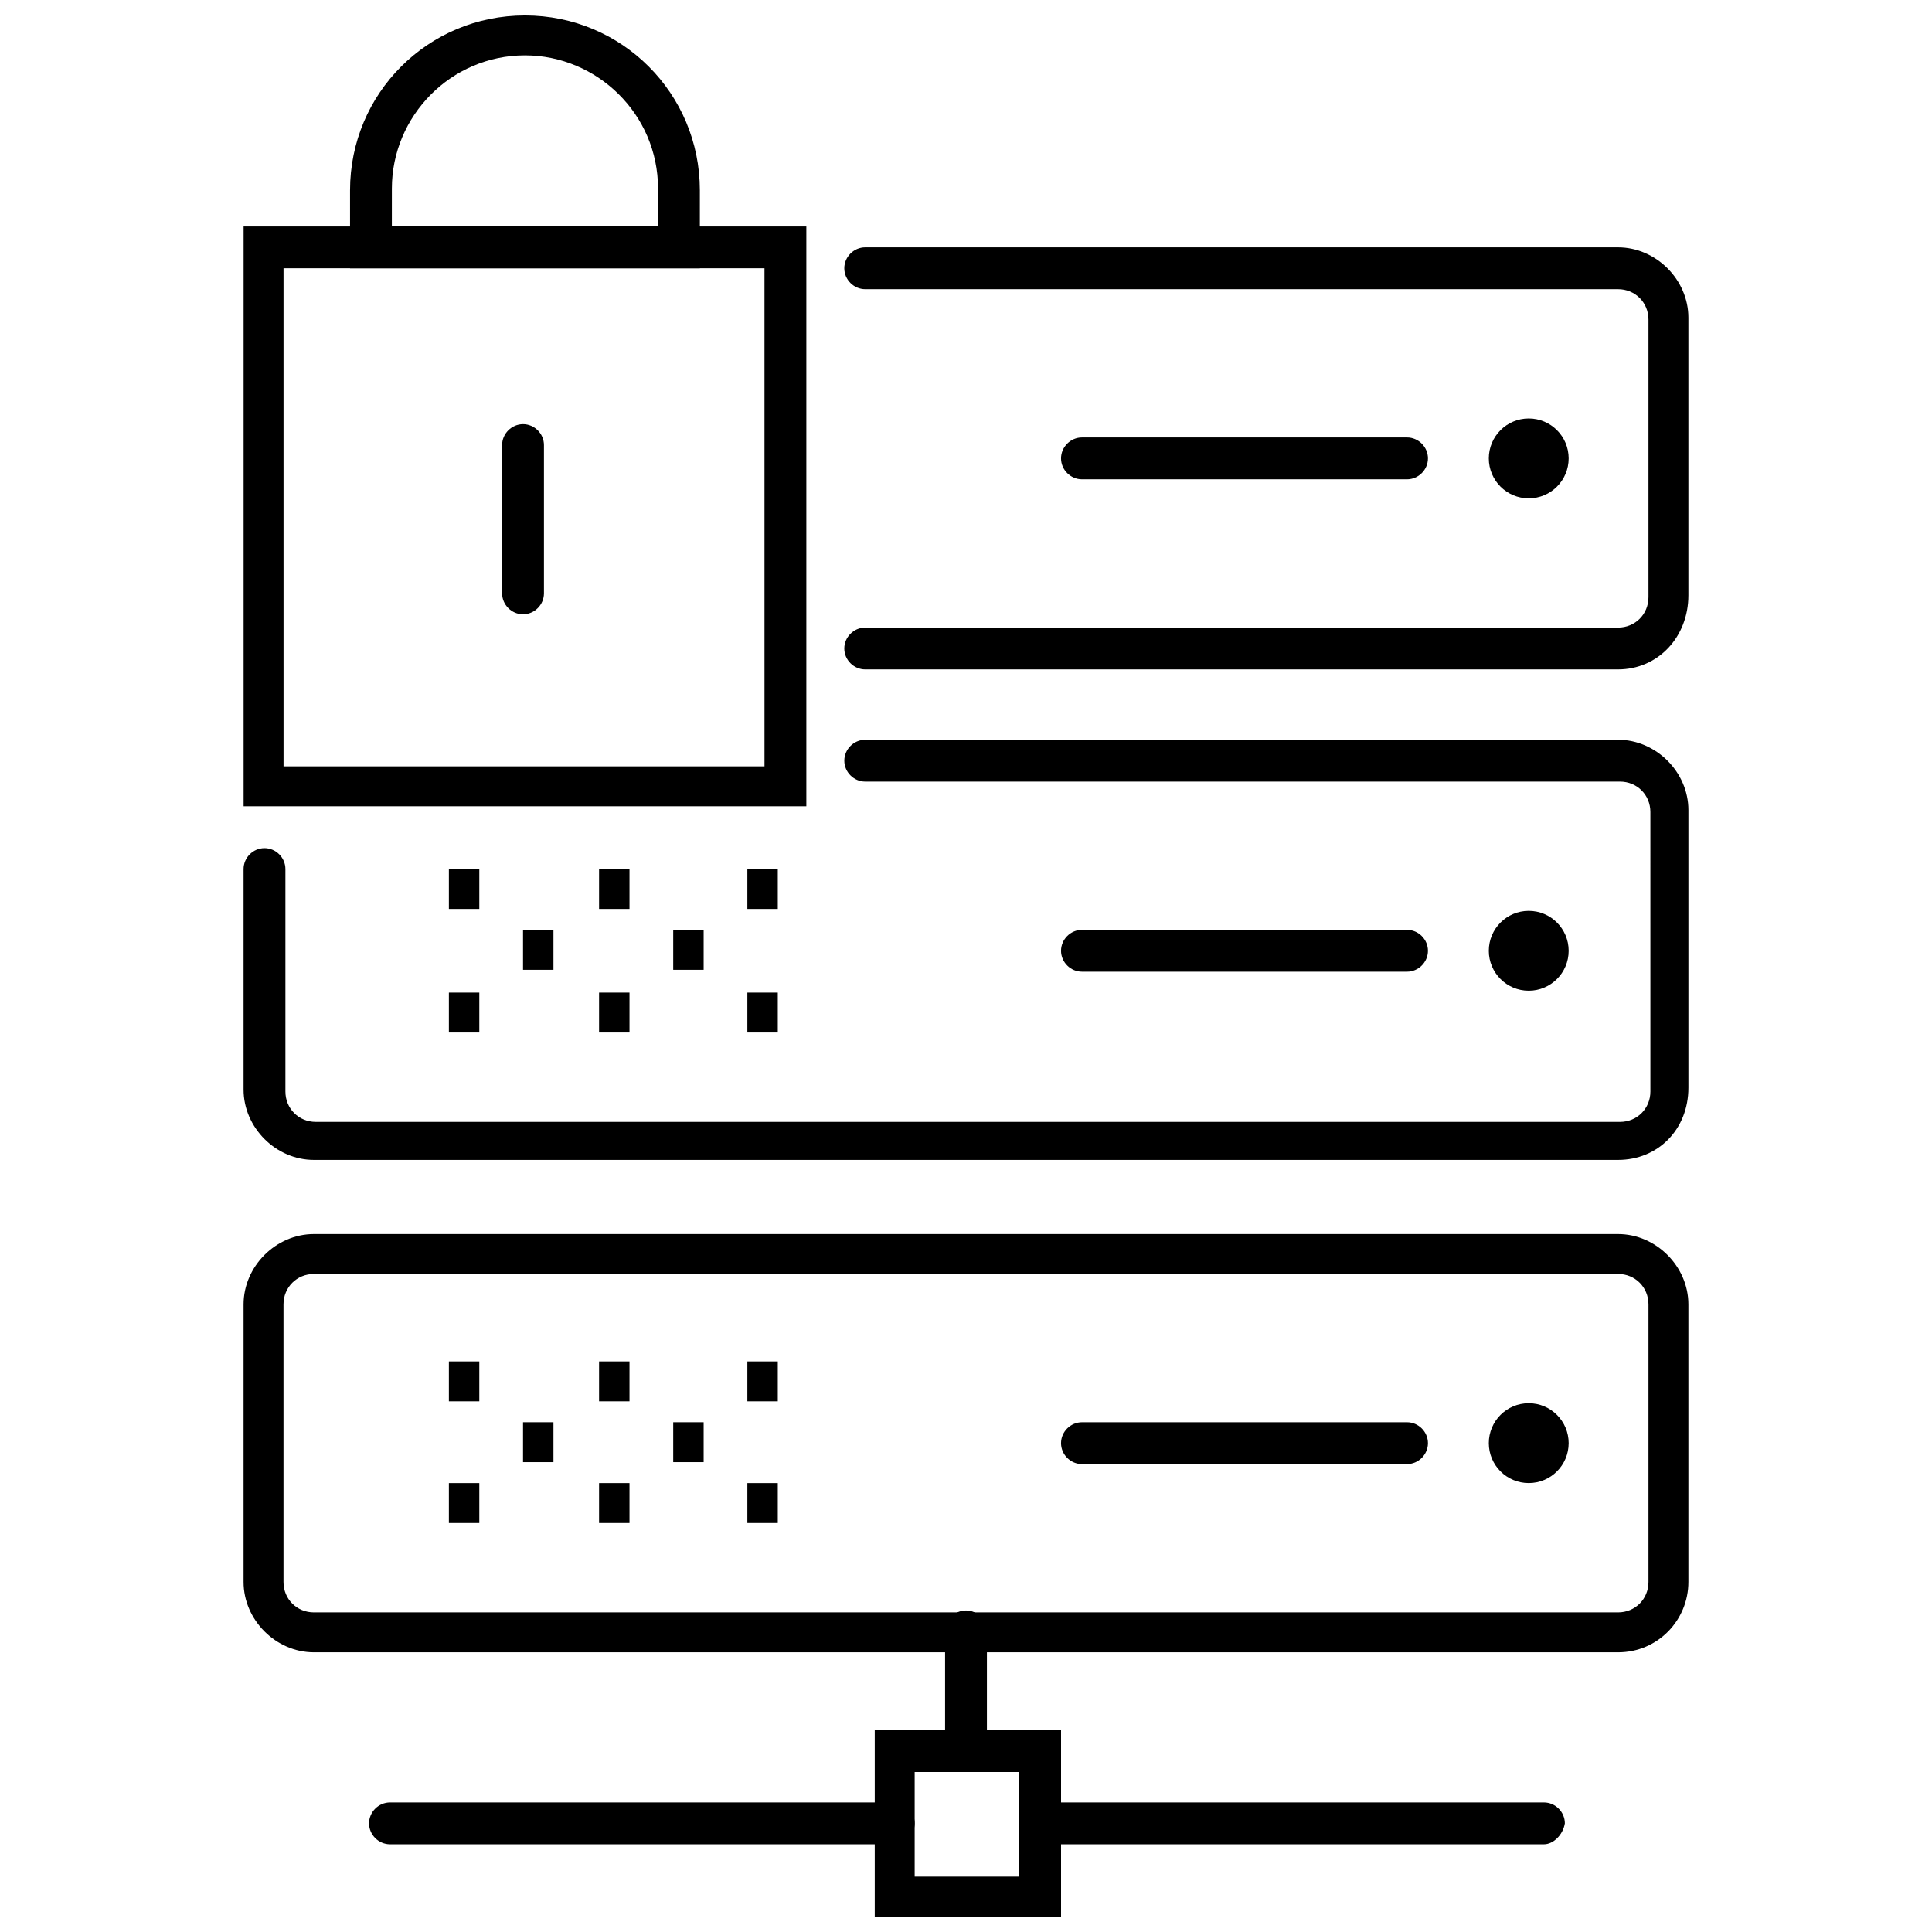
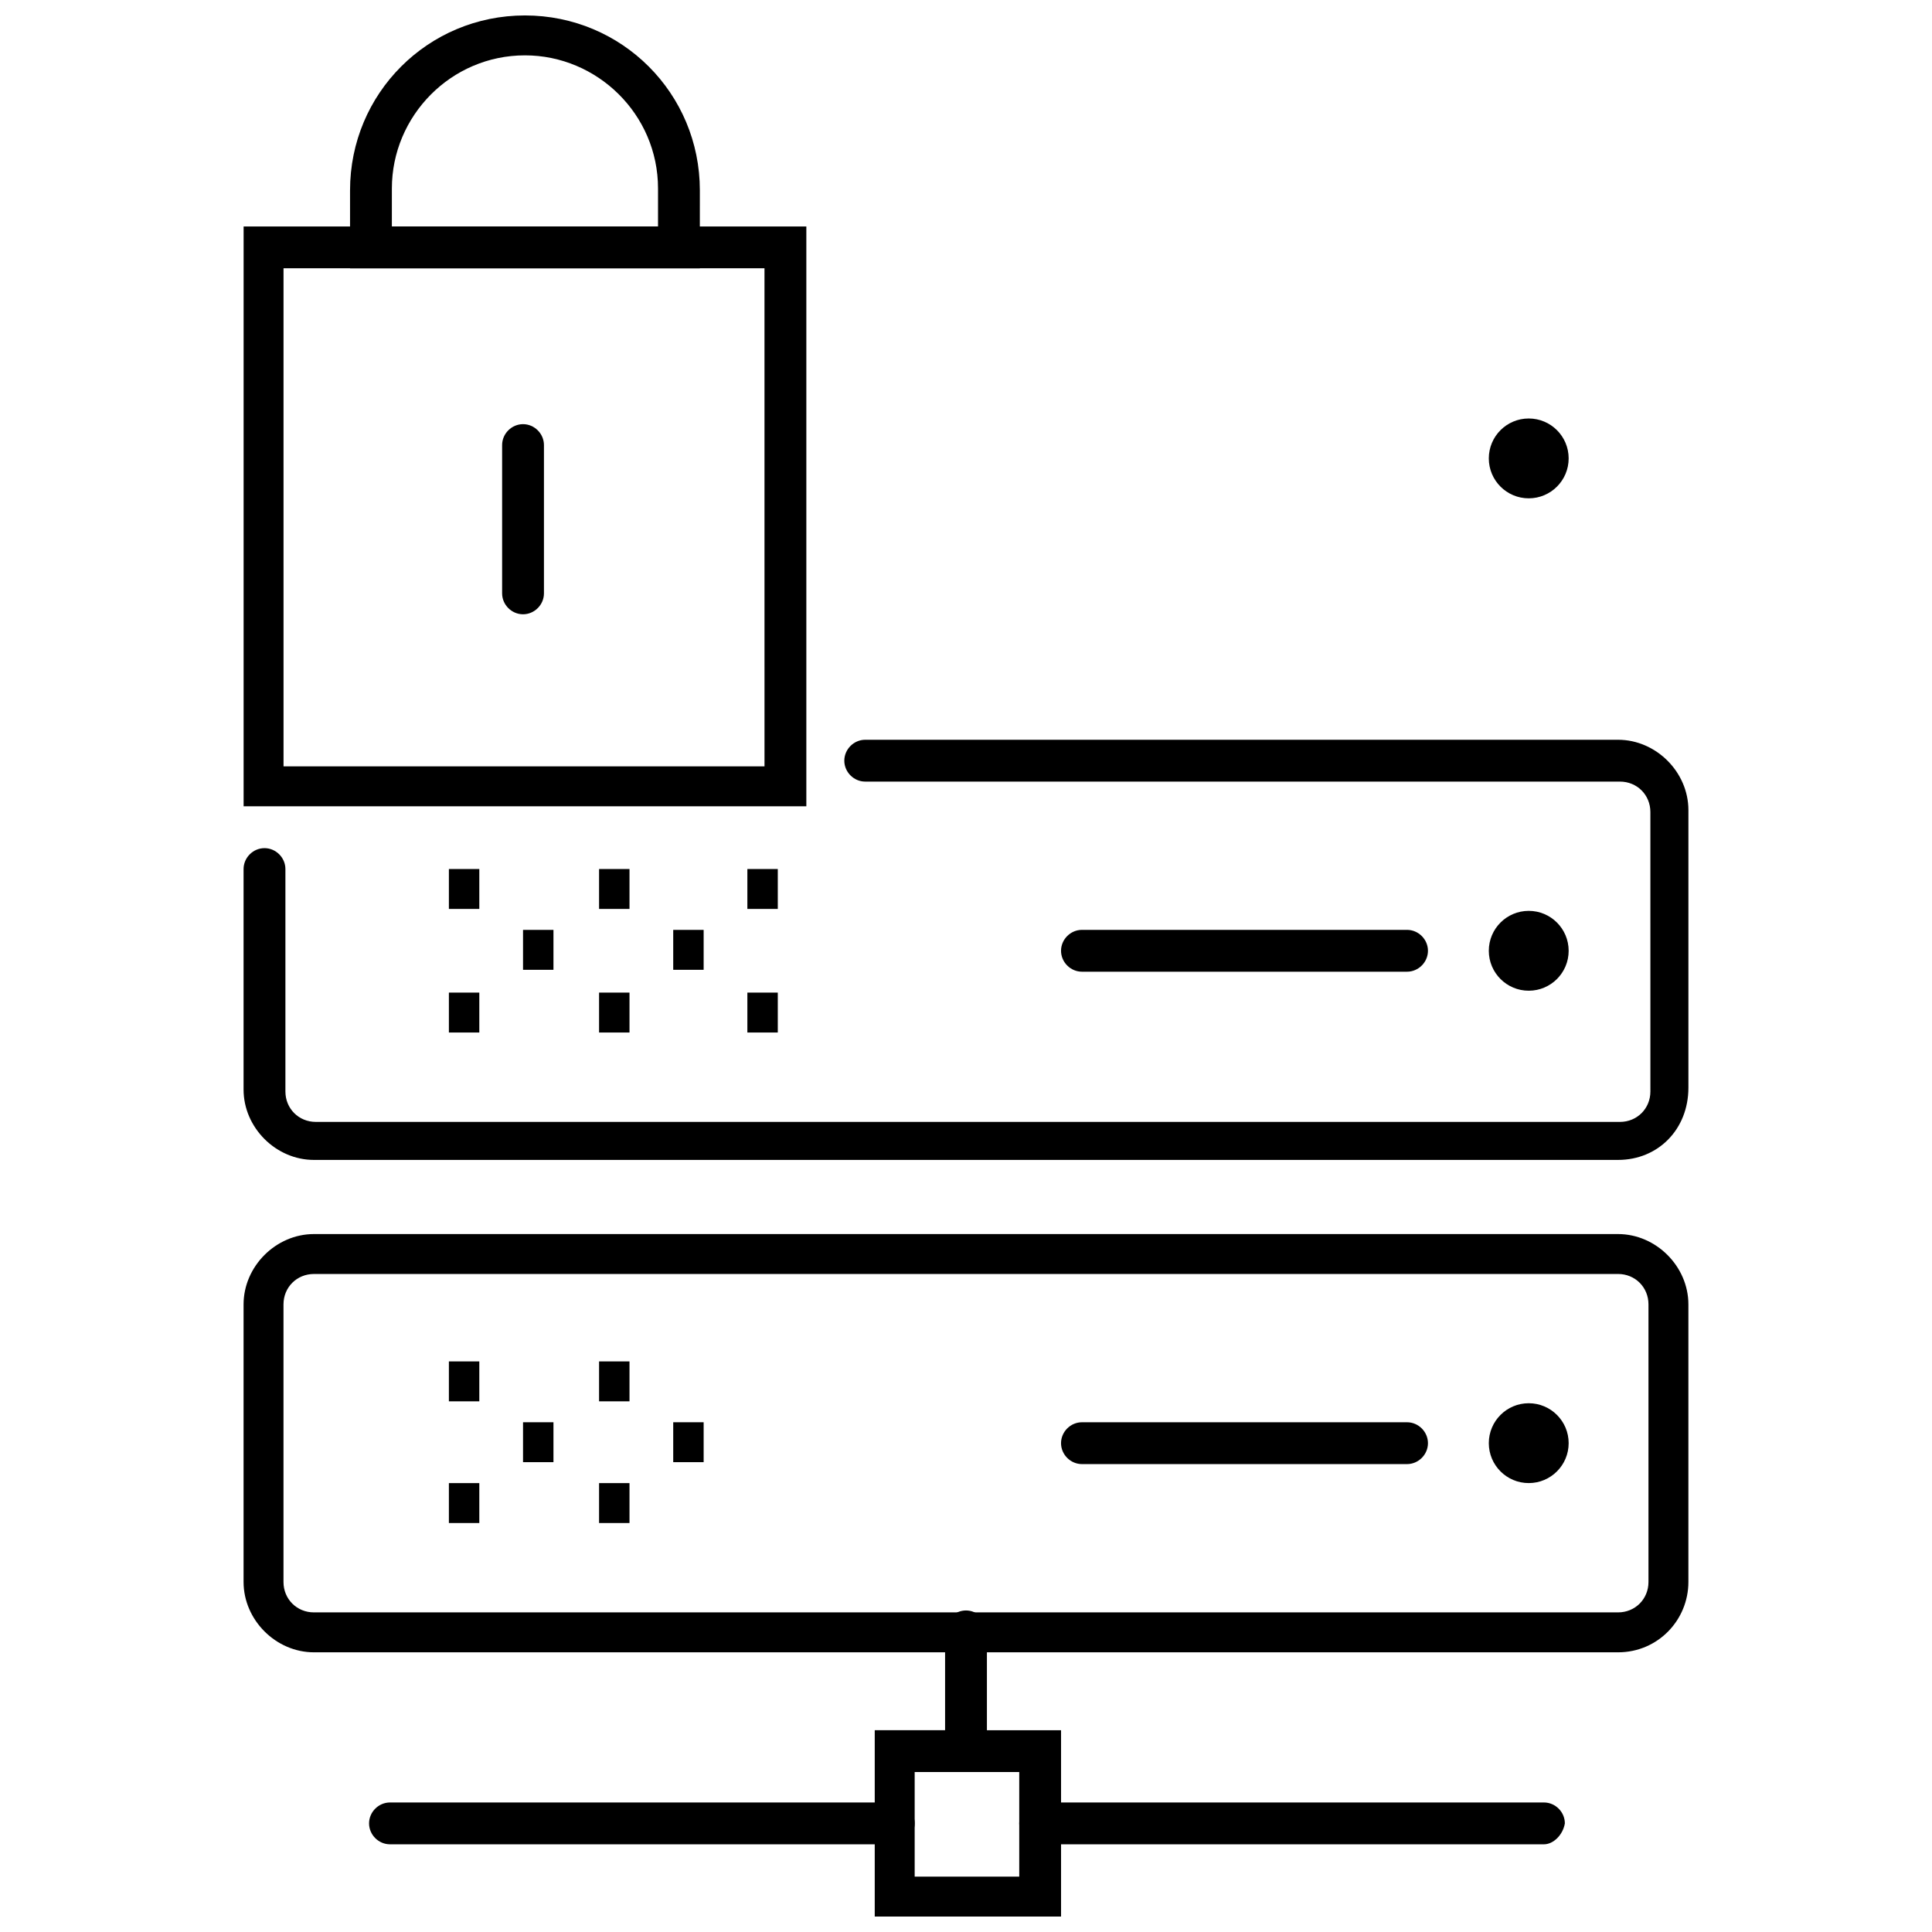
<svg xmlns="http://www.w3.org/2000/svg" width="800px" height="800px" version="1.1" viewBox="144 144 512 512">
  <defs>
    <clipPath id="b">
      <path d="m375 602h51v49.902h-51z" />
    </clipPath>
    <clipPath id="a">
      <path d="m236 148.09h94v67.906h-94z" />
    </clipPath>
  </defs>
-   <path d="m572.8 321.4h-199.51c-3.023 0-5.543-2.519-5.543-5.543s2.519-5.543 5.543-5.543h199.51c4.535 0 8.062-3.527 8.062-8.062v-73.551c0-4.535-3.527-8.062-8.062-8.062h-199.51c-3.023 0-5.543-2.519-5.543-5.543 0-3.023 2.519-5.543 5.543-5.543h199.51c10.078 0 18.641 8.566 18.641 18.641v73.555c0 11.09-8.059 19.652-18.641 19.652z" />
  <path d="m262.96 374.3h8.062v10.578h-8.062z" />
  <path d="m262.96 407.05h8.062v10.578h-8.062z" />
-   <path d="m282.61 390.43h8.062v10.578h-8.062z" />
+   <path d="m282.61 390.43h8.062v10.578h-8.062" />
  <path d="m302.76 374.3h8.062v10.578h-8.062z" />
  <path d="m302.76 407.05h8.062v10.578h-8.062z" />
  <path d="m322.41 390.43h8.062v10.578h-8.062z" />
  <path d="m342.06 374.3h8.062v10.578h-8.062z" />
  <path d="m342.06 407.05h8.062v10.578h-8.062z" />
  <path d="m262.96 504.79h8.062v10.578h-8.062z" />
  <path d="m262.96 537.04h8.062v10.578h-8.062z" />
  <path d="m282.61 520.91h8.062v10.578h-8.062z" />
  <path d="m302.76 504.79h8.062v10.578h-8.062z" />
  <path d="m302.76 537.04h8.062v10.578h-8.062z" />
  <path d="m322.41 520.91h8.062v10.578h-8.062z" />
-   <path d="m342.06 504.79h8.062v10.578h-8.062z" />
-   <path d="m342.06 537.04h8.062v10.578h-8.062z" />
-   <path d="m516.88 271.02h-86.152c-3.023 0-5.543-2.519-5.543-5.543 0-3.023 2.519-5.543 5.543-5.543h86.152c3.023 0 5.543 2.519 5.543 5.543 0 3.023-2.519 5.543-5.543 5.543z" />
  <path d="m559.71 265.48c0 5.844-4.738 10.582-10.582 10.582s-10.578-4.738-10.578-10.582 4.734-10.578 10.578-10.578 10.582 4.734 10.582 10.578" />
  <path d="m572.8 451.39h-345.61c-10.078 0-18.641-8.566-18.641-18.641v-58.441c0-3.023 2.519-5.543 5.543-5.543s5.543 2.519 5.543 5.543v58.945c0 4.535 3.527 8.062 8.062 8.062h345.61c4.535 0 8.062-3.527 8.062-8.062l-0.004-74.059c0-4.535-3.527-8.062-8.062-8.062h-200.01c-3.023 0-5.543-2.519-5.543-5.543 0-3.023 2.519-5.543 5.543-5.543h199.51c10.078 0 18.641 8.566 18.641 18.641v73.555c0 11.086-8.059 19.148-18.641 19.148z" />
  <path d="m516.88 401.51h-86.152c-3.023 0-5.543-2.519-5.543-5.543s2.519-5.543 5.543-5.543h86.152c3.023 0 5.543 2.519 5.543 5.543s-2.519 5.543-5.543 5.543z" />
  <path d="m559.71 395.97c0 5.844-4.738 10.578-10.582 10.578s-10.578-4.734-10.578-10.578 4.734-10.582 10.578-10.582 10.582 4.738 10.582 10.582" />
  <path d="m572.8 581.88h-345.61c-10.078 0-18.641-8.566-18.641-18.641v-73.559c0-10.078 8.566-18.641 18.641-18.641h345.61c10.078 0 18.641 8.566 18.641 18.641v73.555c0 10.078-8.059 18.645-18.641 18.645zm-345.61-100.26c-4.535 0-8.062 3.527-8.062 8.062v73.555c0 4.535 3.527 8.062 8.062 8.062h345.61c4.535 0 8.062-3.527 8.062-8.062v-73.559c0-4.535-3.527-8.062-8.062-8.062z" />
  <path d="m516.88 532h-86.152c-3.023 0-5.543-2.519-5.543-5.543s2.519-5.543 5.543-5.543h86.152c3.023 0 5.543 2.519 5.543 5.543s-2.519 5.543-5.543 5.543z" />
  <path d="m559.71 526.45c0 5.844-4.738 10.582-10.582 10.582s-10.578-4.738-10.578-10.582c0-5.84 4.734-10.578 10.578-10.578s10.582 4.738 10.582 10.578" />
  <path d="m400 613.11c-3.023 0-5.543-2.519-5.543-5.543v-31.234c0-3.023 2.519-5.543 5.543-5.543s5.543 2.519 5.543 5.543v31.234c-0.004 3.023-2.523 5.543-5.543 5.543z" />
  <g clip-path="url(#b)">
    <path d="m425.19 651.9h-49.375v-49.375l49.375 0.004zm-38.793-10.578h27.711v-27.711h-27.711z" />
  </g>
  <path d="m380.86 632.76h-133.51c-3.023 0-5.543-2.519-5.543-5.543 0-3.023 2.519-5.543 5.543-5.543h133.51c3.023 0 5.543 2.519 5.543 5.543 0 3.023-2.519 5.543-5.539 5.543z" />
  <path d="m553.16 632.76h-133.51c-3.023 0-5.543-2.519-5.543-5.543 0-3.023 2.519-5.543 5.543-5.543h133.51c3.023 0 5.543 2.519 5.543 5.543-0.504 3.023-3.023 5.543-5.543 5.543z" />
  <g clip-path="url(#a)">
    <path d="m328.96 215.1h-92.195v-20.656c0-25.695 20.656-46.352 46.352-46.352 25.695 0 46.352 20.656 46.352 46.352l-0.004 20.656zm-81.617-11.086h71.039v-10.078c0-19.648-16.121-35.266-35.266-35.266-19.648 0-35.266 16.121-35.266 35.266l-0.004 10.078z" />
  </g>
  <path d="m357.18 357.68h-148.62v-153.66h149.13v153.66zm-138.04-10.582h127.46l-0.004-132h-127.46z" />
  <path d="m282.61 306.79c-3.023 0-5.543-2.519-5.543-5.543v-39.297c0-3.023 2.519-5.543 5.543-5.543s5.543 2.519 5.543 5.543v39.297c0 3.023-2.519 5.543-5.543 5.543z" />
</svg>